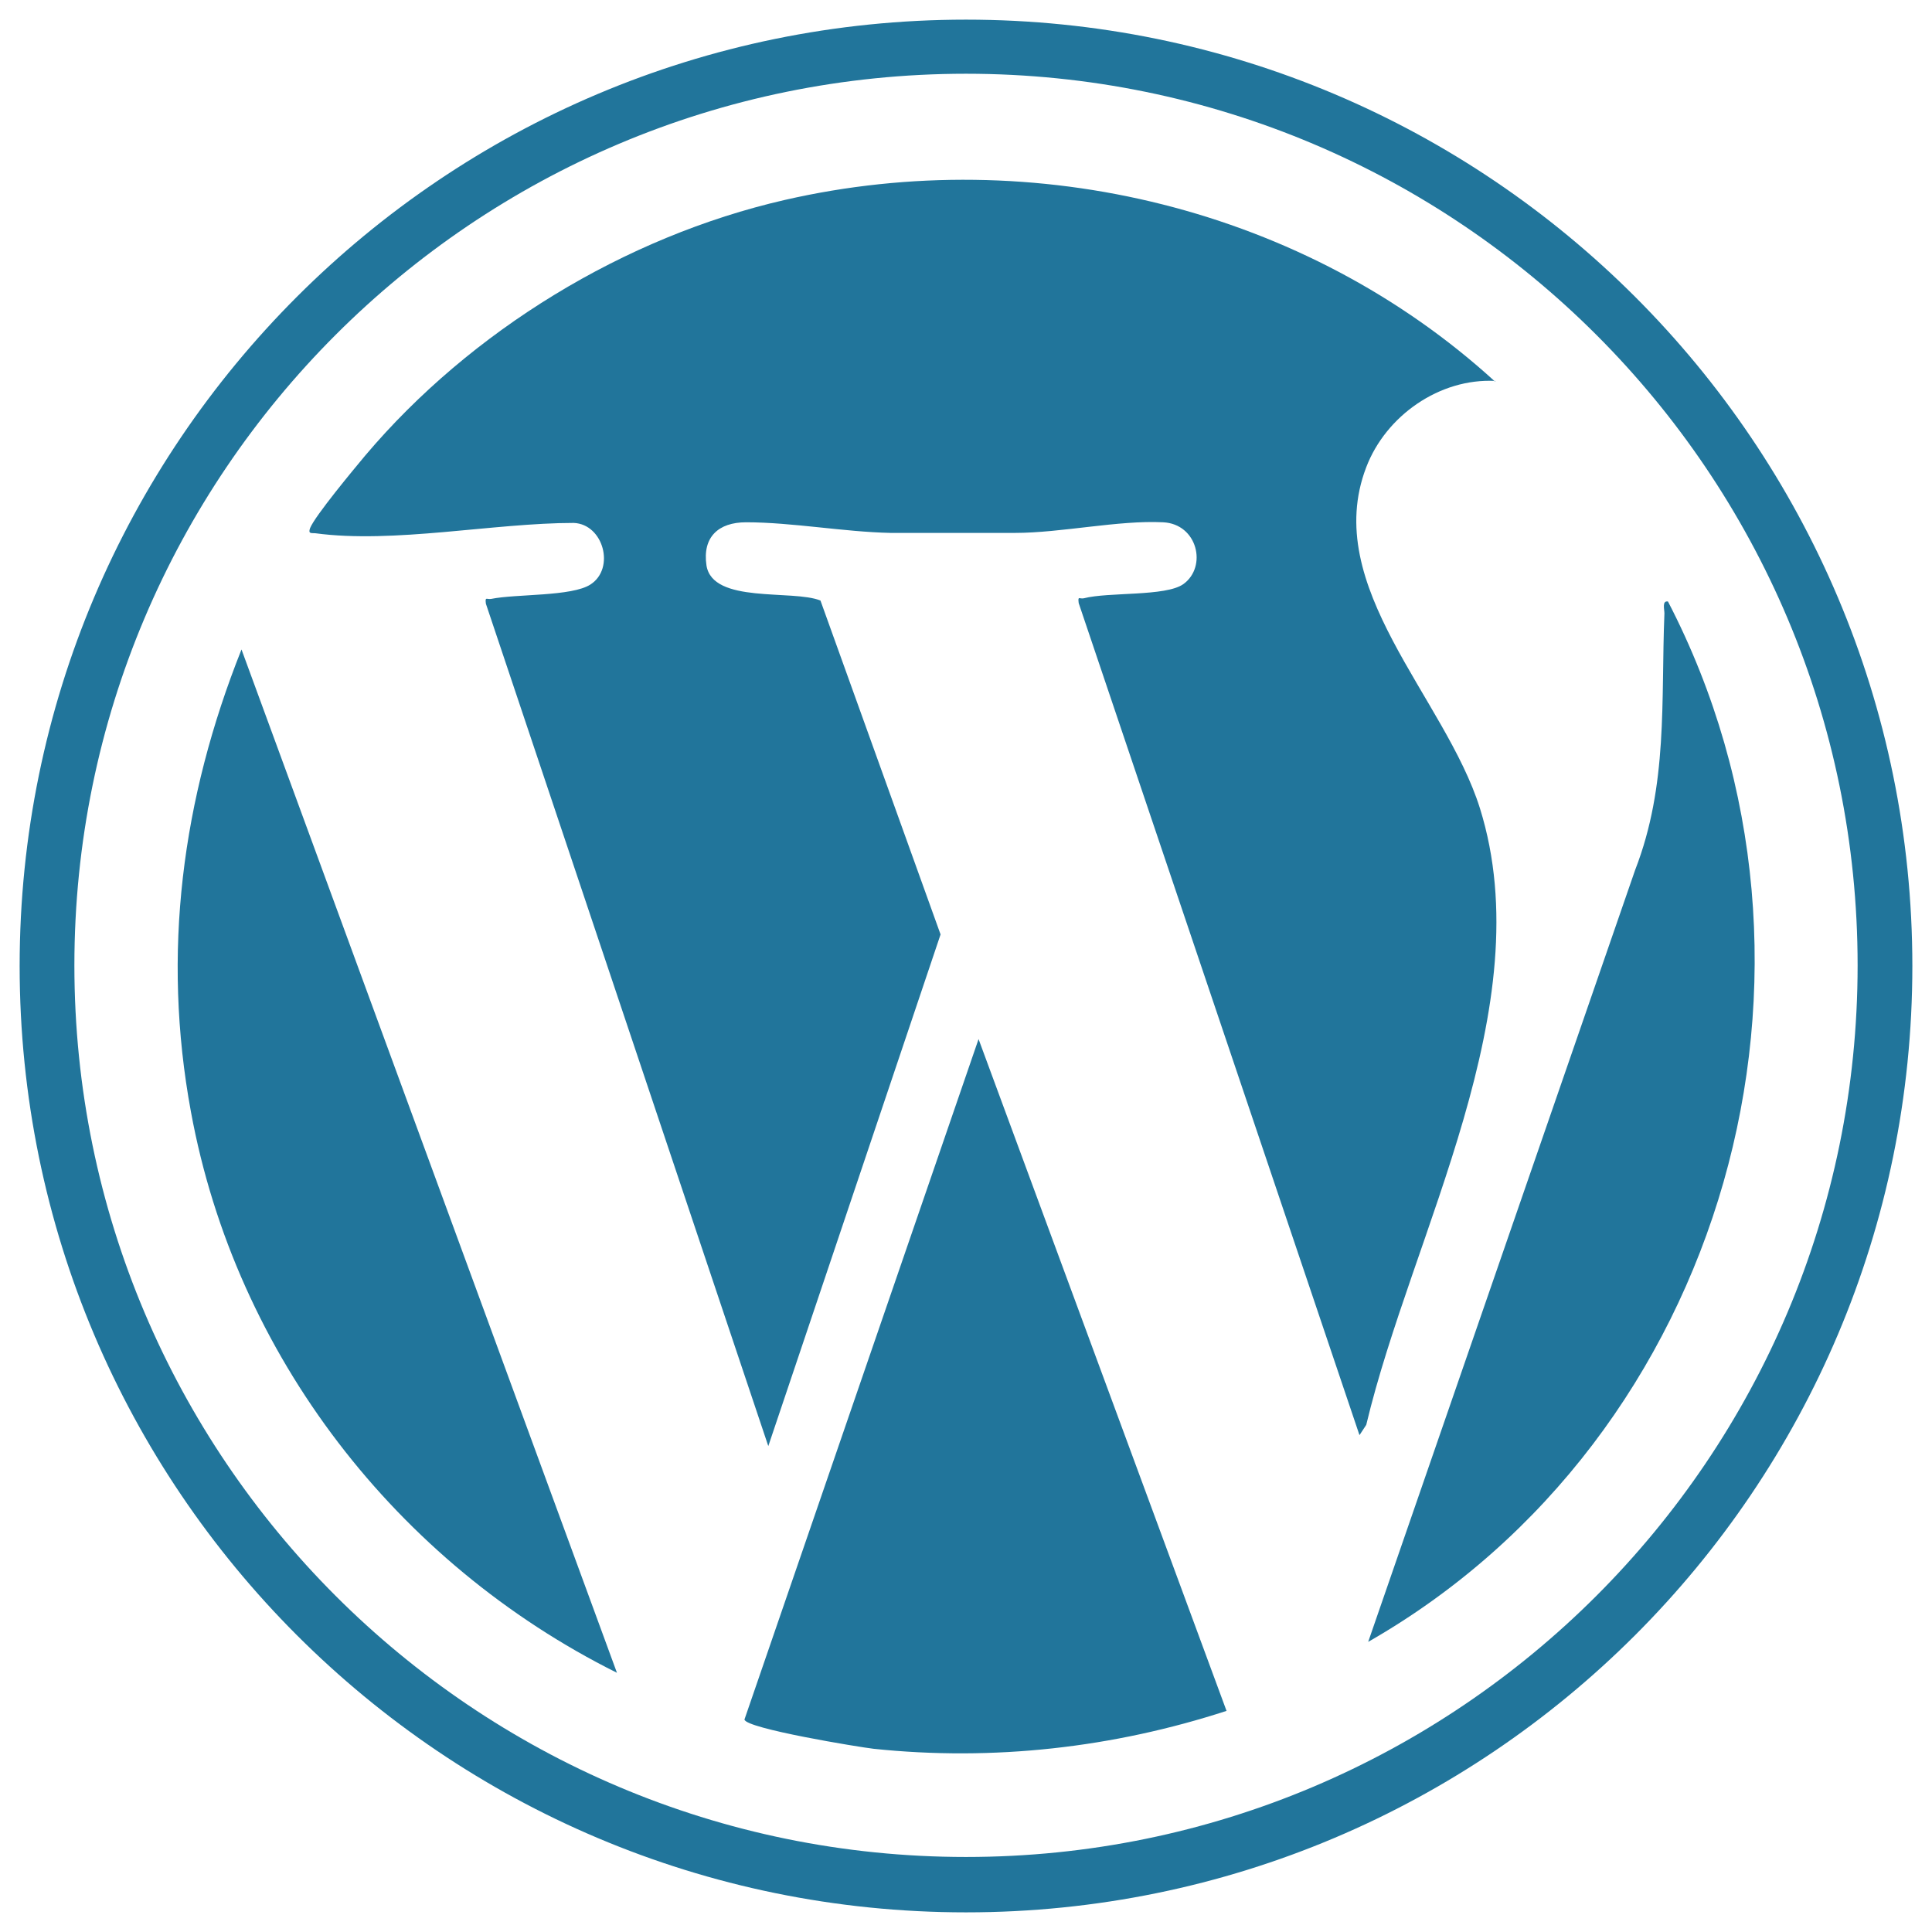
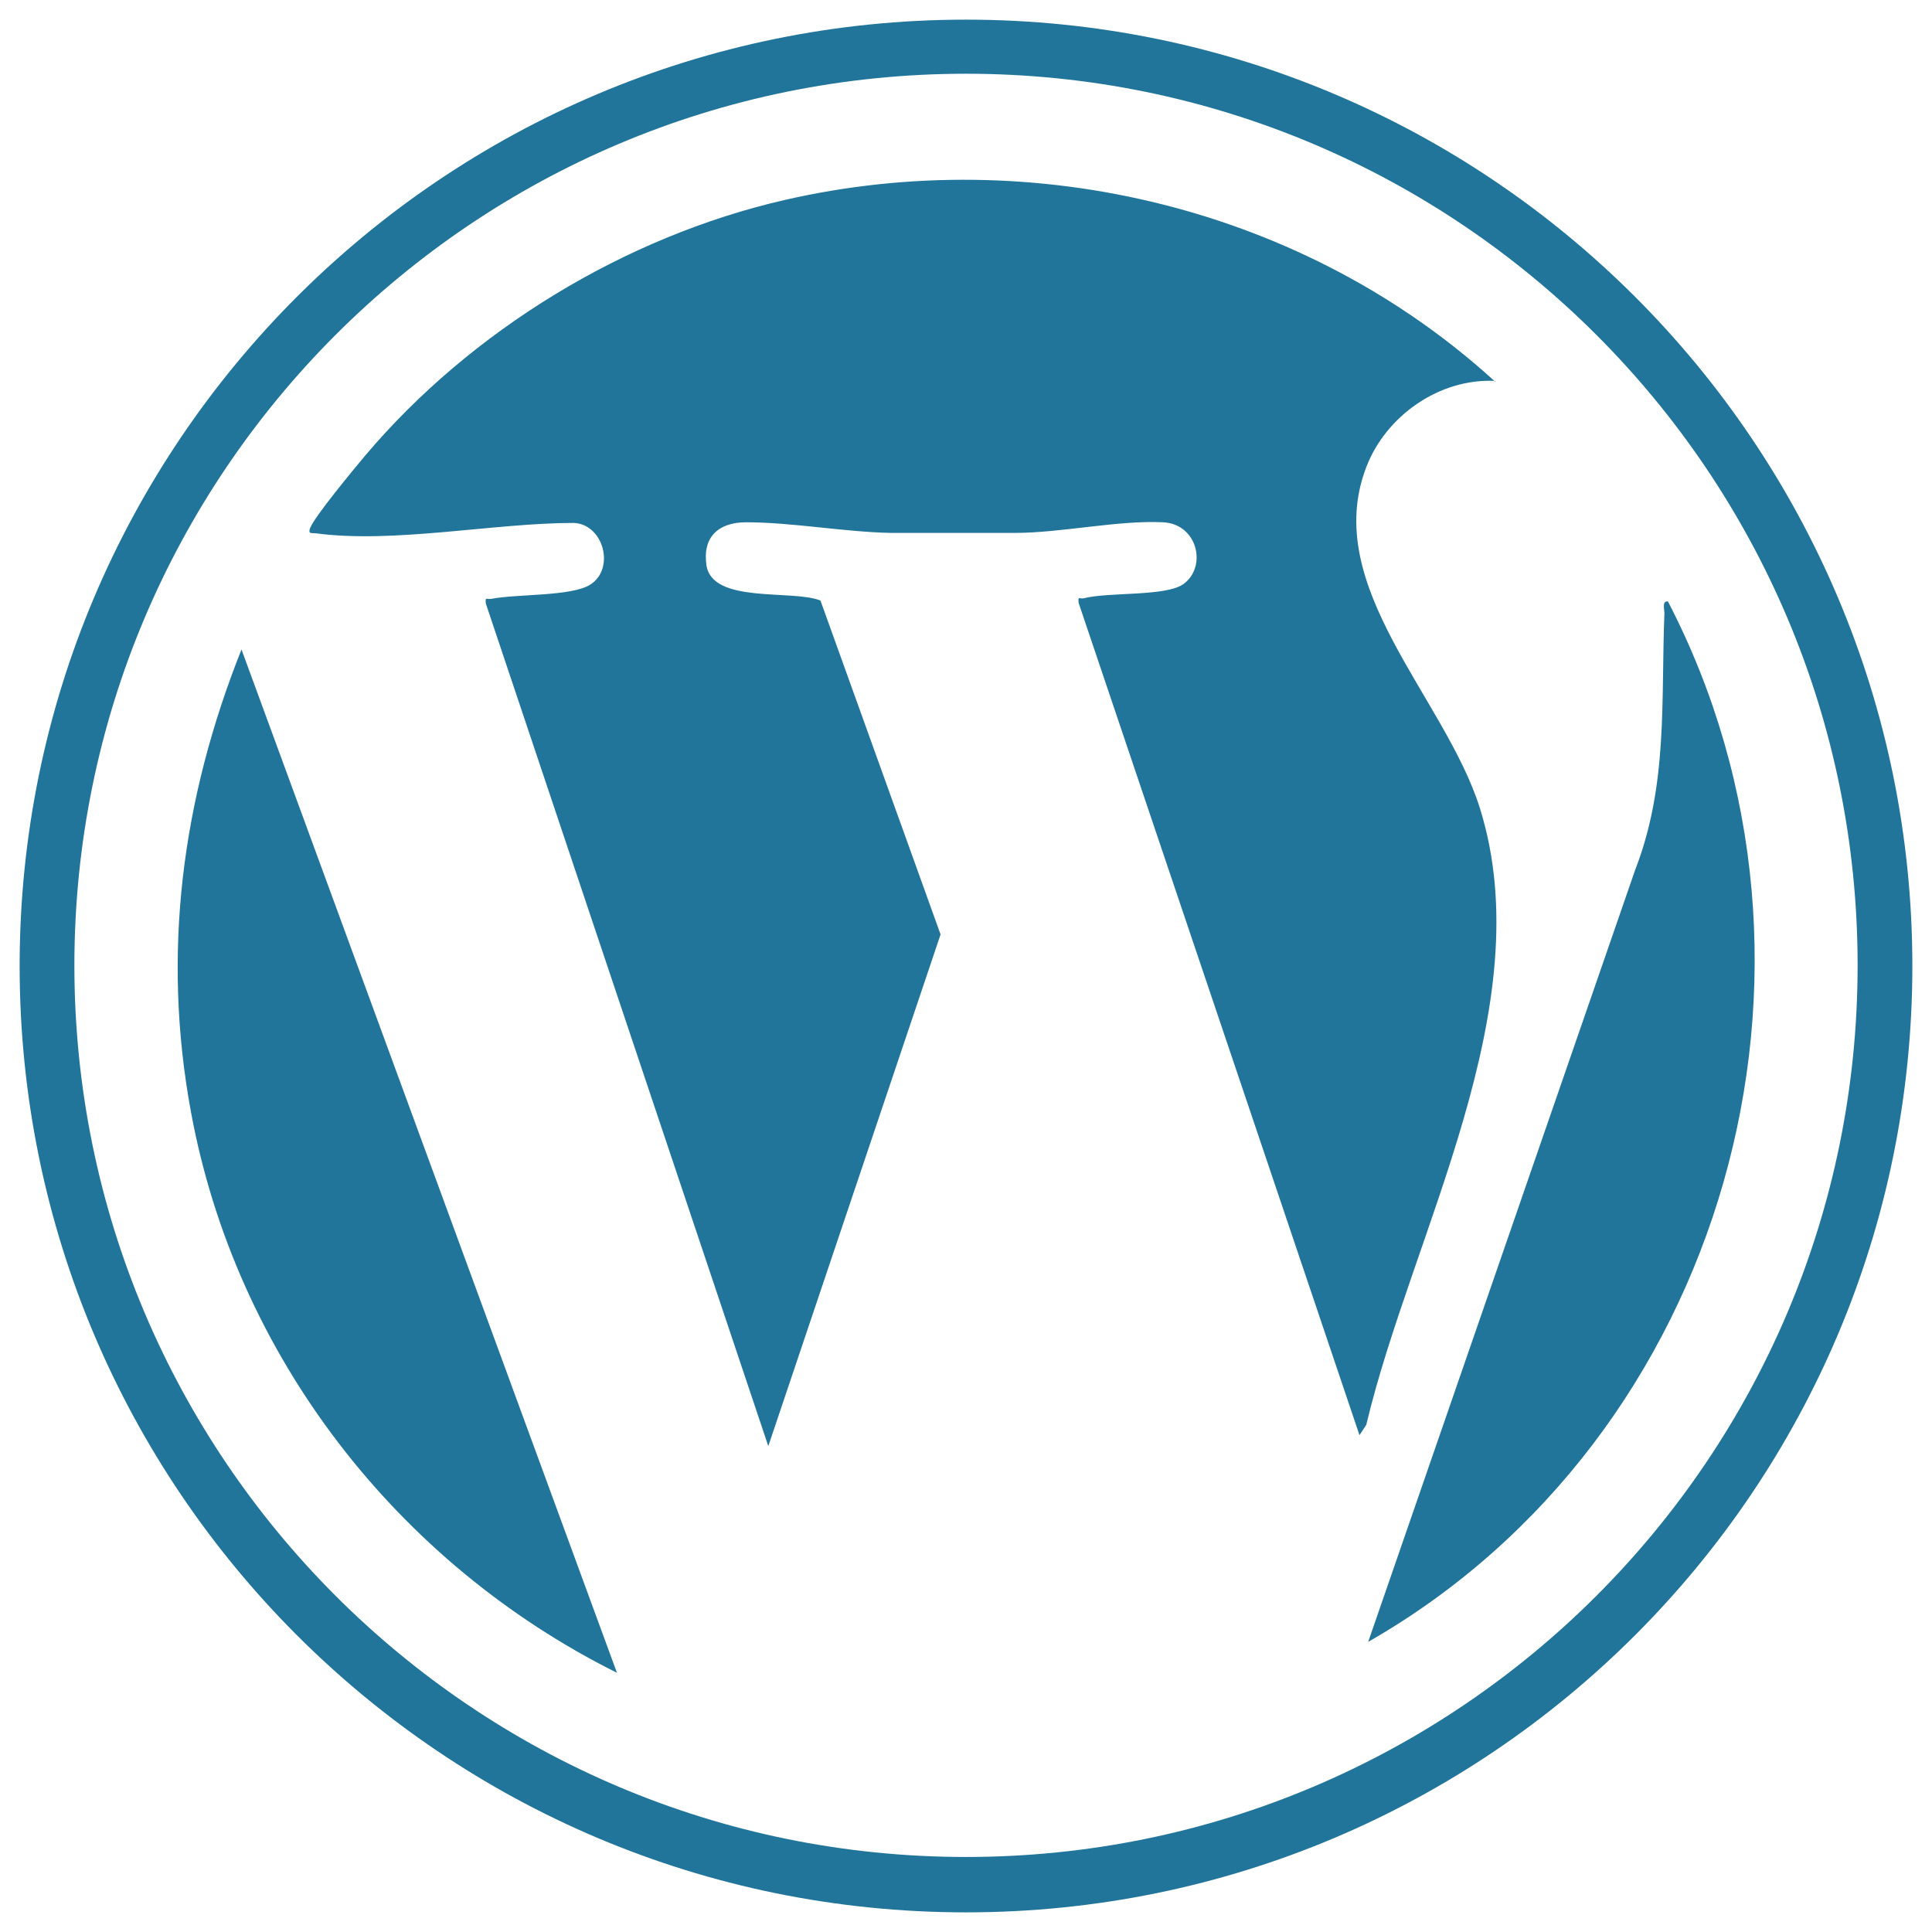
<svg xmlns="http://www.w3.org/2000/svg" id="Layer_1" version="1.1" viewBox="0 0 60 60">
  <defs>
    <style>
      .st0 {
        fill: #21759b;
      }
    </style>
  </defs>
  <path class="st0" d="M59.39,30c0,16.23-13.16,29.39-29.39,29.39S.61,46.23.61,30,13.77.61,30,.61s29.39,13.16,29.39,29.39ZM57.69,29.98c0-15.29-12.4-27.69-27.69-27.69S2.31,14.69,2.31,29.98s12.4,27.69,27.69,27.69,27.69-12.4,27.69-27.69Z" />
  <path class="st0" d="M46.44,11.83c-1.73-.09-3.4,1.08-4.01,2.68-1.42,3.7,2.45,7.15,3.53,10.59,1.93,6.18-2.11,13.19-3.53,19.15l-.21.32-8.72-25.84c-.03-.24.02-.12.16-.15.77-.2,2.54-.05,3.09-.44.75-.54.44-1.87-.63-1.92-1.38-.07-3.17.33-4.6.33h-3.86c-1.45-.03-3.06-.33-4.49-.33-.86,0-1.36.46-1.23,1.34.19,1.2,2.67.74,3.54,1.09l3.73,10.37-5.35,15.89-8.77-26.16c-.03-.23.02-.13.16-.15.79-.16,2.51-.07,3.09-.45.77-.5.4-1.87-.52-1.91-2.49,0-5.59.65-8.03.32-.11-.01-.23.03-.16-.16.16-.39,1.36-1.83,1.71-2.25,3.28-3.88,8.06-6.8,13.03-7.94,7.76-1.78,16.18.27,22.06,5.64Z" />
-   <path class="st0" d="M38.1,53.13c-3.53,1.15-7.26,1.57-10.97,1.18-.44-.05-3.98-.63-4.01-.91l7.27-21.13,7.7,20.86Z" />
-   <path class="st0" d="M19.16,51.95c-6.84-3.41-11.84-9.86-13.23-17.42-.91-4.93-.28-9.72,1.57-14.36l11.66,31.78Z" />
+   <path class="st0" d="M19.16,51.95c-6.84-3.41-11.84-9.86-13.23-17.42-.91-4.93-.28-9.72,1.57-14.36Z" />
  <path class="st0" d="M42.49,50.99l8.29-23.97c1.03-2.65.8-5.26.91-7.97,0-.13-.08-.4.11-.37,5.9,11.37,1.8,25.96-9.31,32.31Z" />
</svg>